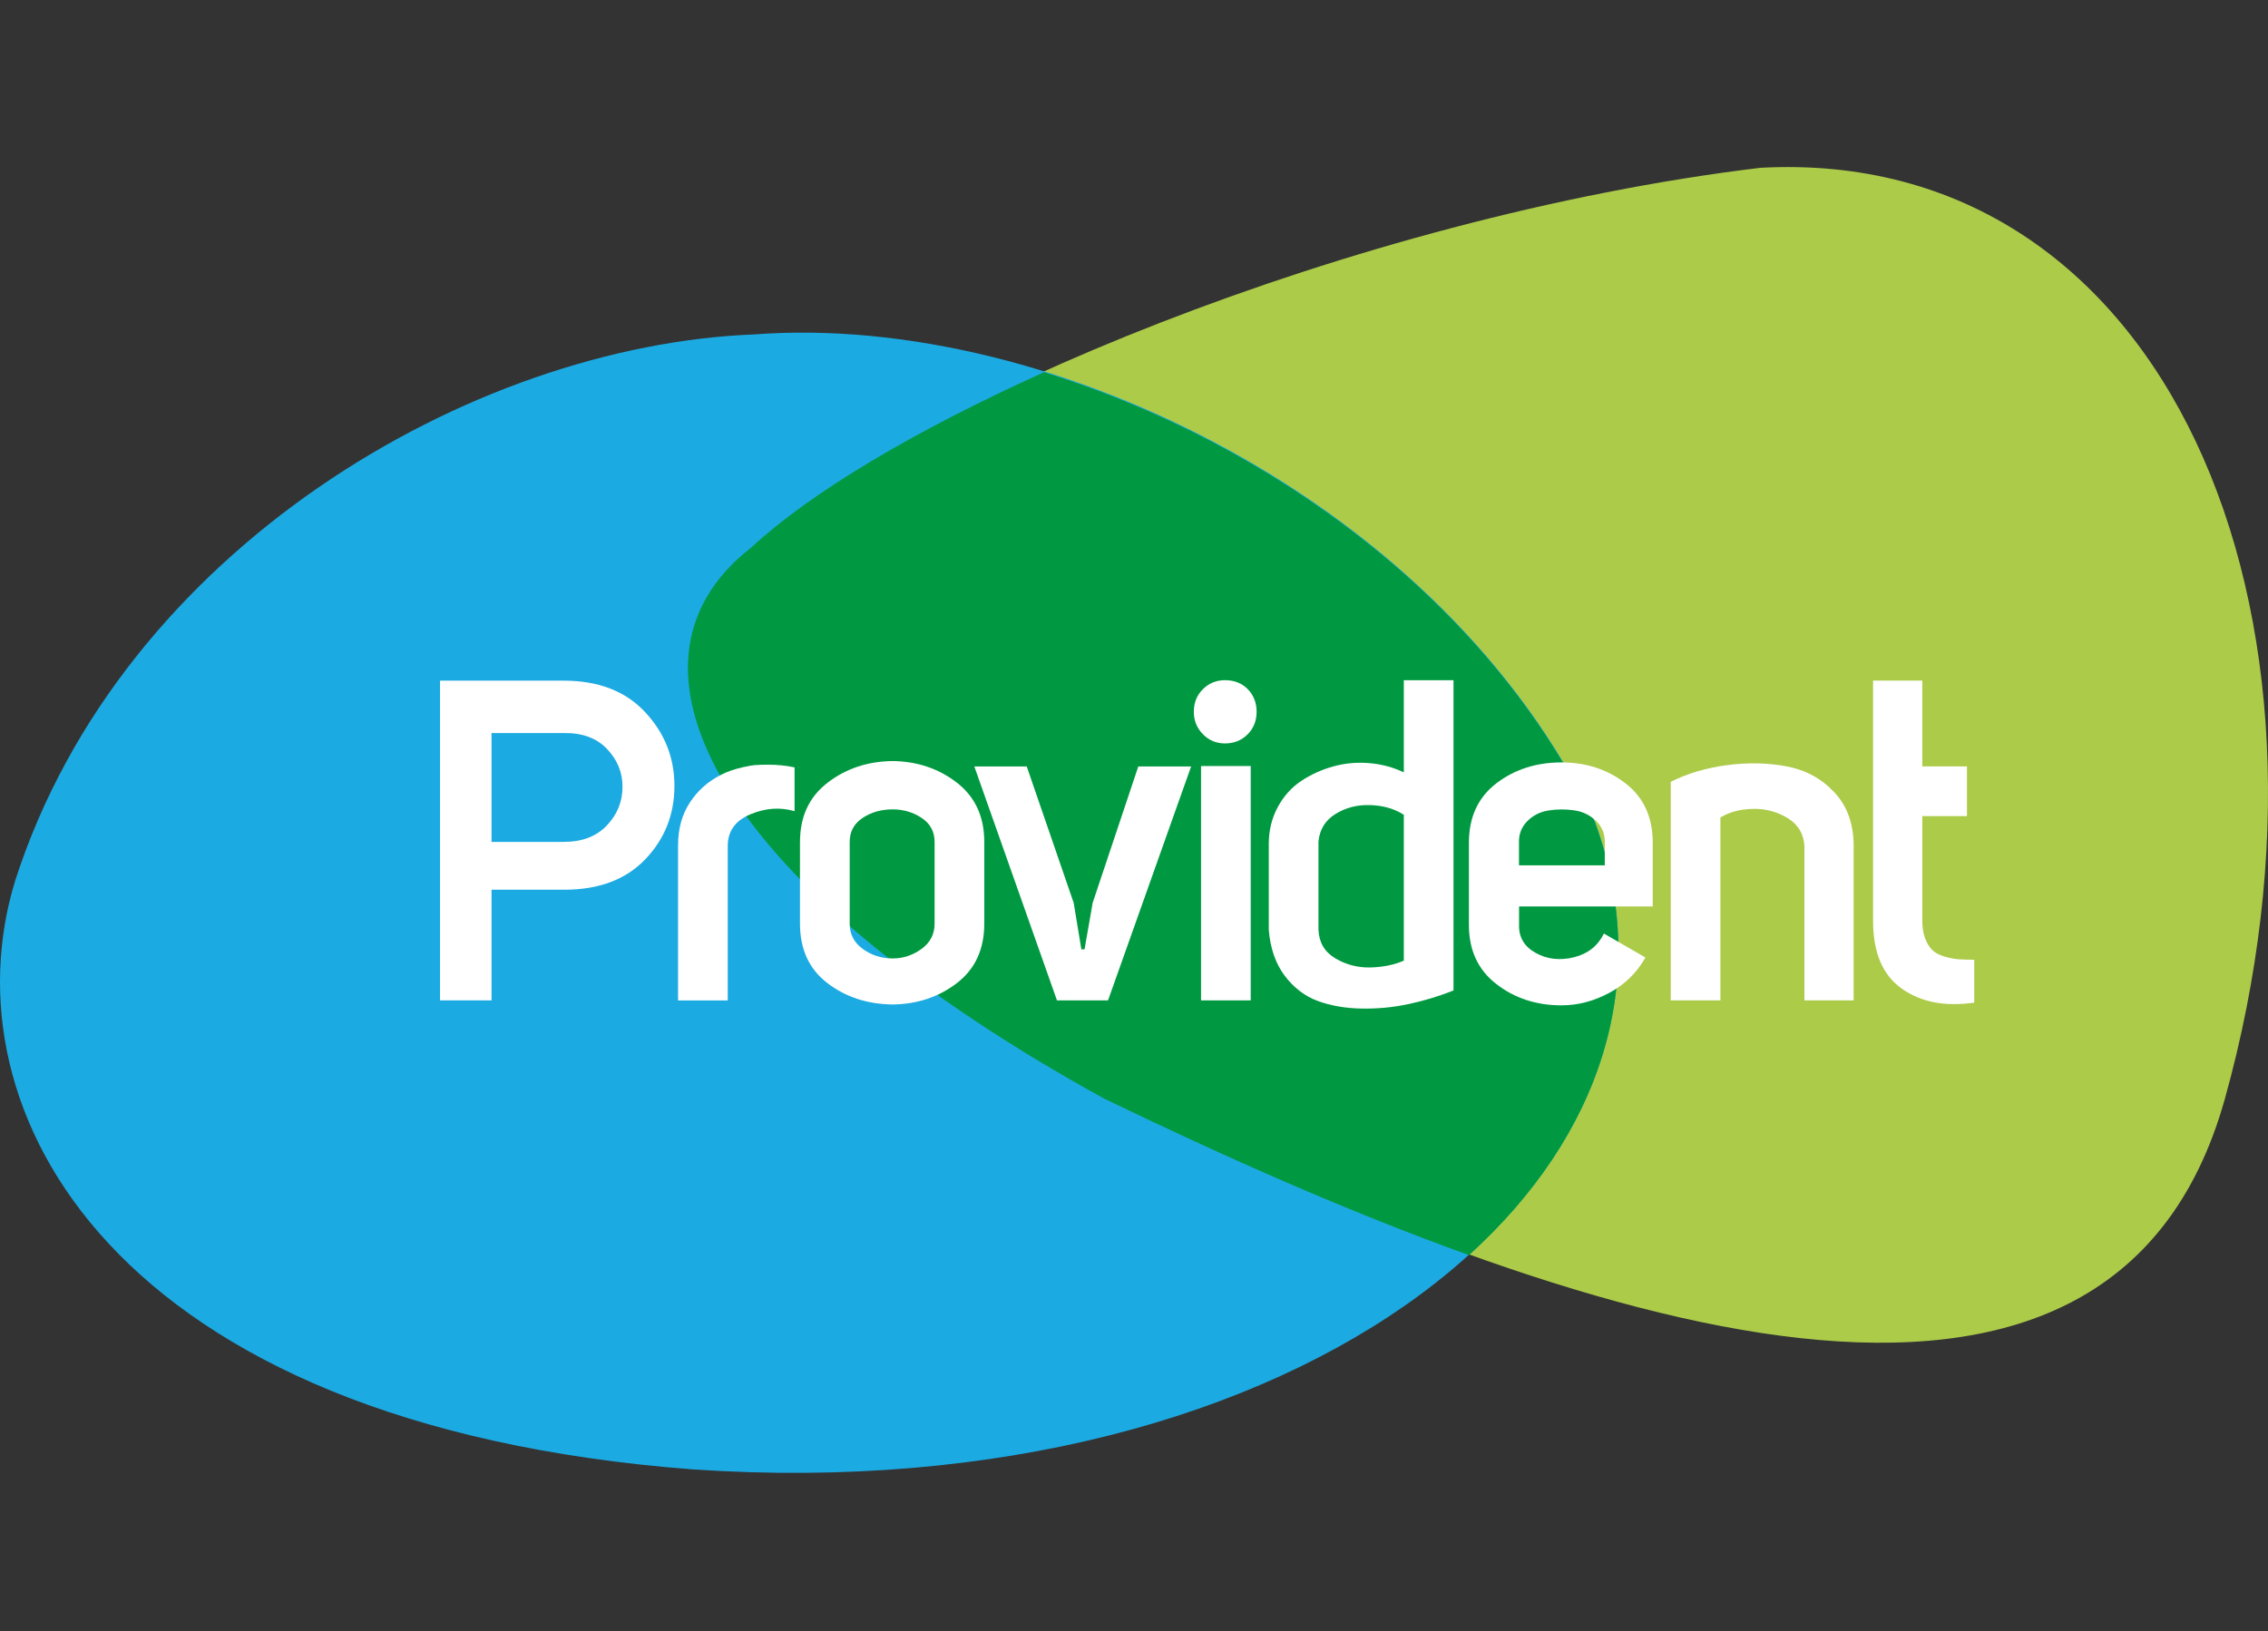
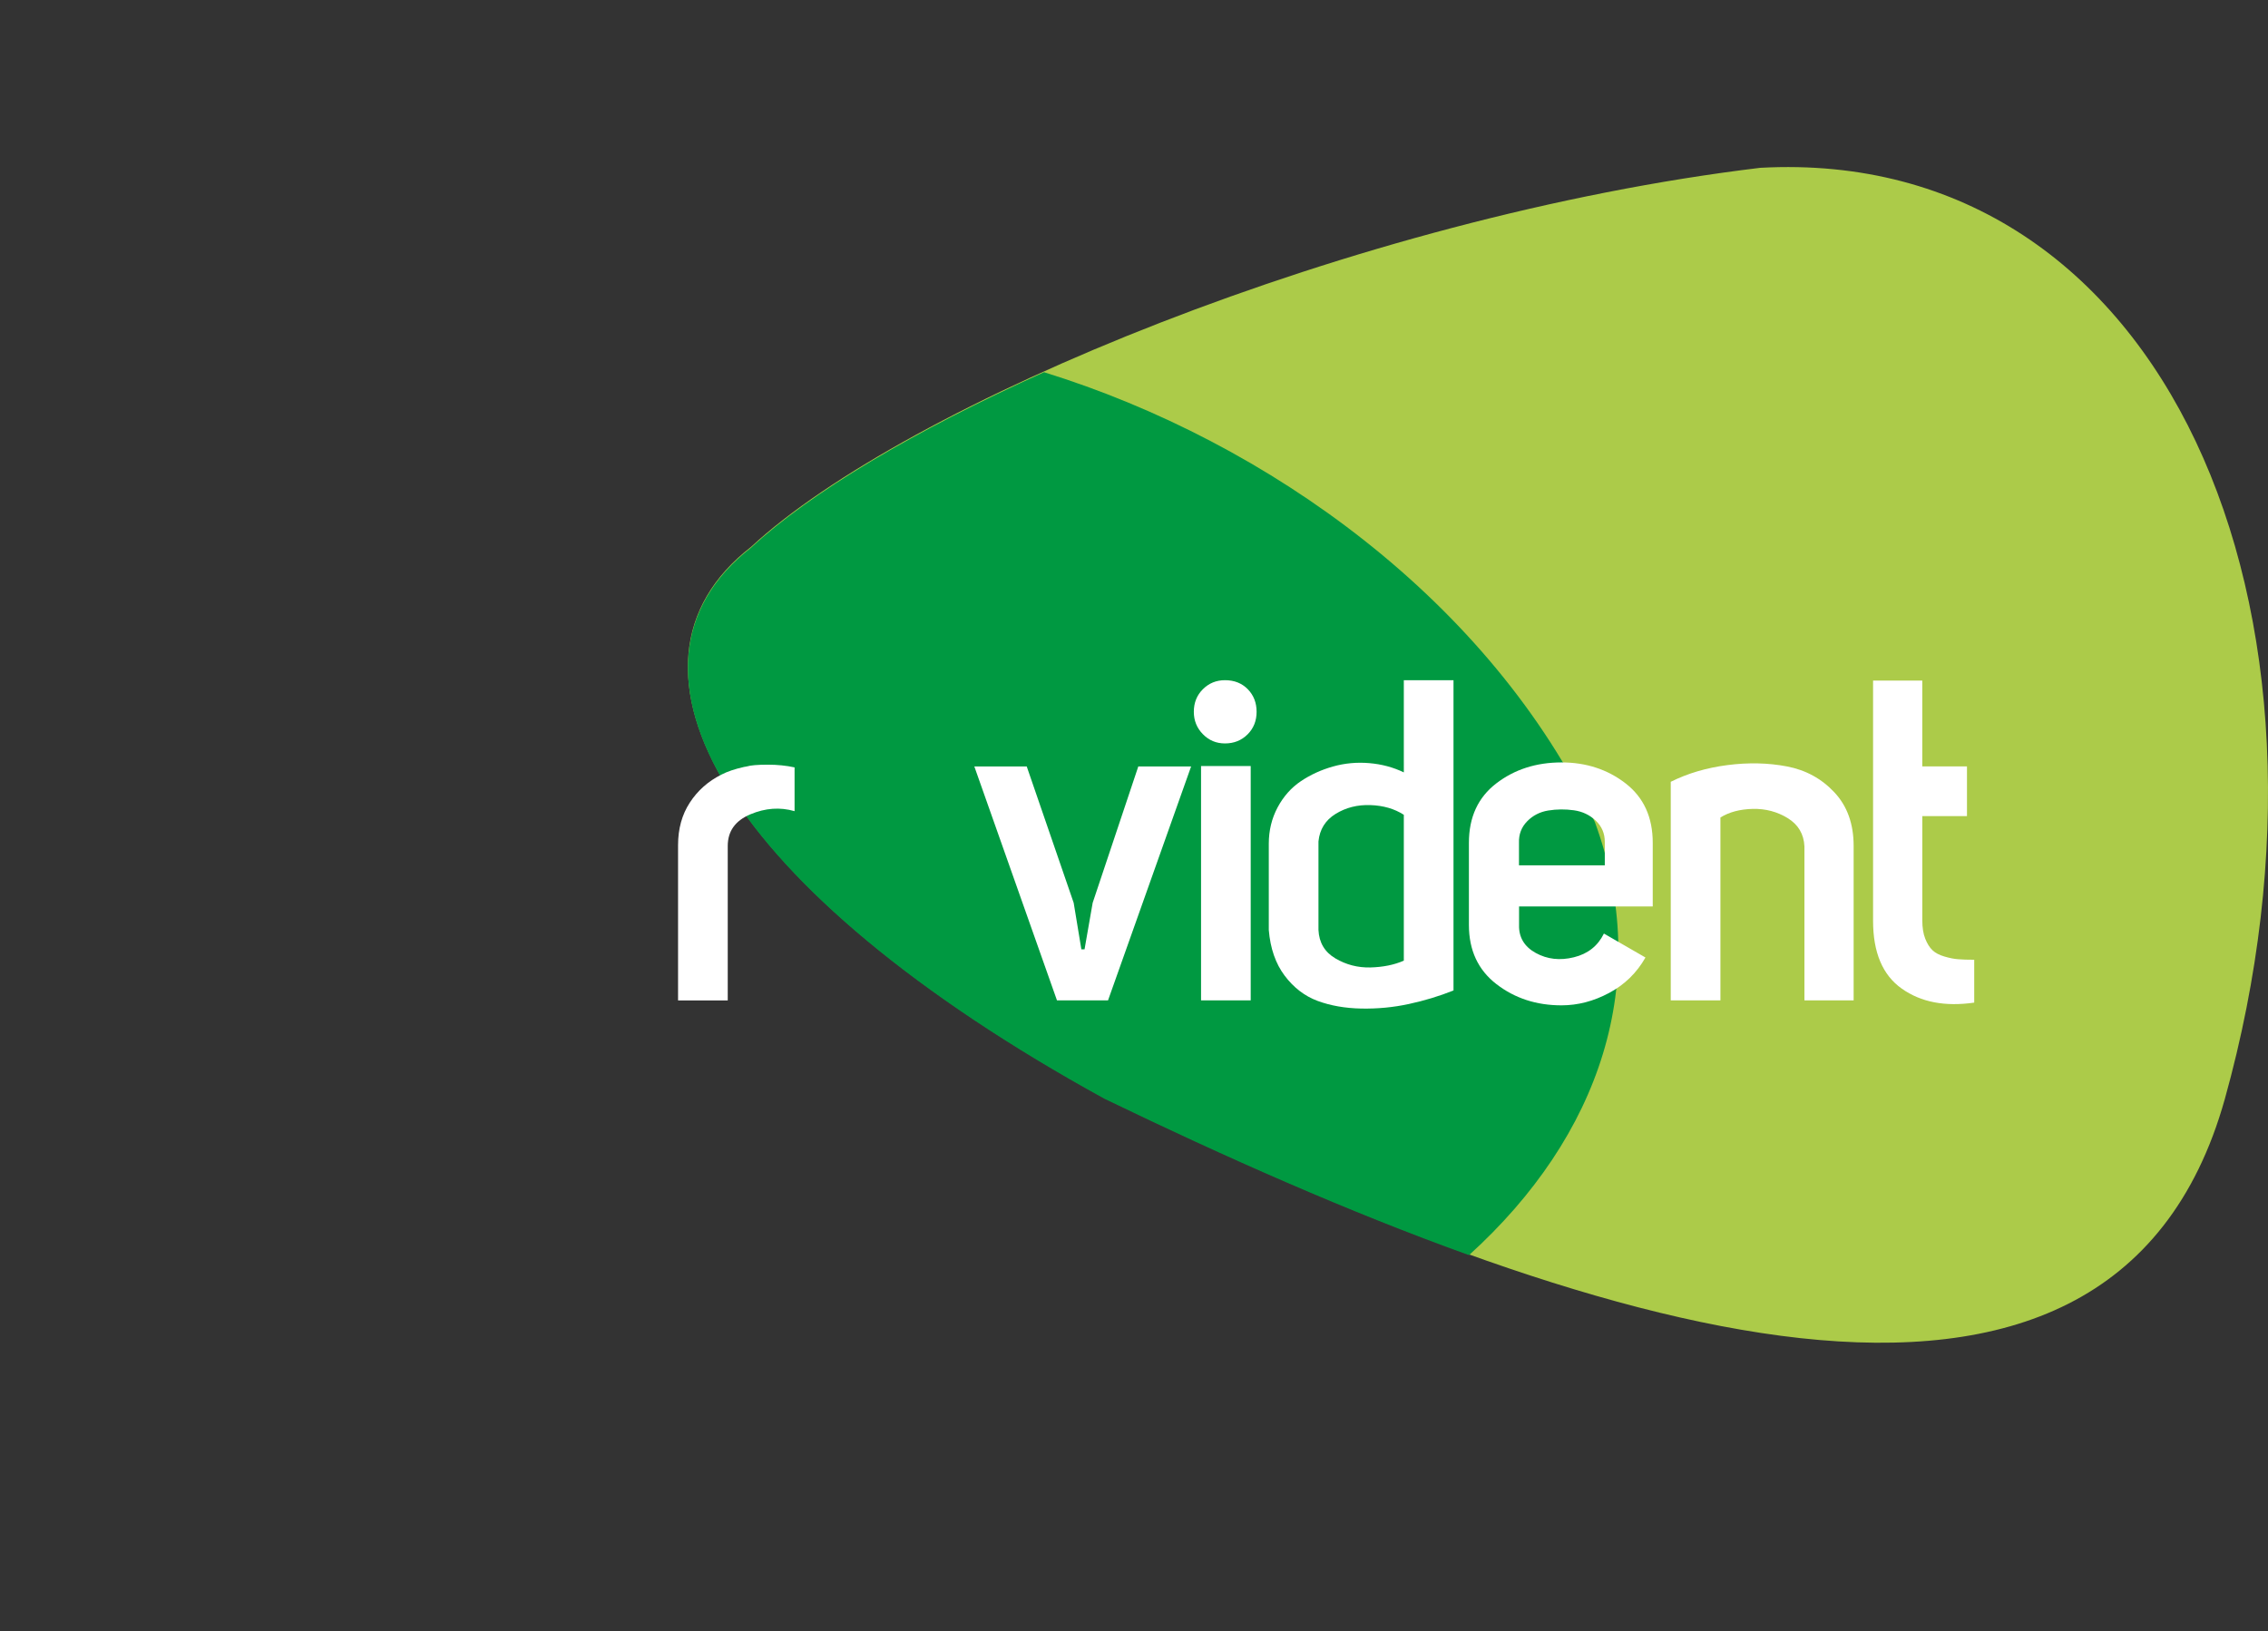
<svg xmlns="http://www.w3.org/2000/svg" version="1.1" id="Layer_1" x="0px" y="0px" viewBox="0 0 923.1 664" style="enable-background:new 0 0 923.1 664;" xml:space="preserve">
  <rect x="0" y="0" width="923.1" height="664" fill="#333333" stroke="none" />
  <style type="text/css">
	.st0{fill:#ACCB49;}
	.st1{fill:#1CAAE2;}
	.st2{fill:#009941;}
	.st3{fill:#FFFFFF;}
</style>
  <g>
    <path class="st0" d="M905.49,447.48C961.12,247.95,881.43,59.32,716.4,68.31C551,88.25,367.74,165.01,305.71,222.59   c-62.22,48.28-10.58,139.57,143.79,224.35C643.63,540.73,858.81,613.63,905.49,447.48" />
  </g>
  <g>
-     <path class="st1" d="M282.2,598.13c247.62,16.72,419.89-119.21,366.9-263.86c-61.11-128.71-220.56-207.32-342.04-198.15   c-115.3,4.43-257.46,87.53-300.83,222.19C-22.49,451.24,44.55,580.09,282.2,598.13" />
-   </g>
+     </g>
  <g>
    <path class="st2" d="M449.52,447.24c49.14,23.75,99.62,46.13,148.39,63.66c53.32-48.38,74.96-111.45,51.21-176.31   c-42.48-89.47-132.46-154.68-224.18-183.08c-52.6,23.72-95.09,49-119.21,71.39C243.51,271.18,295.15,362.46,449.52,447.24" />
  </g>
  <g>
-     <path class="st3" d="M200.06,362.16v45.04H179.1V277.06h50.36c14.09,0,25.12,4.26,33.09,12.78c7.96,8.51,11.95,18.53,11.95,30.05   c0,11.64-3.95,21.6-11.85,29.87c-7.91,8.27-18.9,12.4-33,12.4H200.06z M229.47,342.69c7.48,0,13.33-2.24,17.56-6.72   c4.23-4.47,6.34-9.71,6.34-15.71c0-5.88-2.11-11.03-6.34-15.44c-4.22-4.41-10.08-6.55-17.56-6.43h-29.41v44.31H229.47z" />
    <path class="st3" d="M303.91,311.99c1.59-0.49,4.47-0.73,8.64-0.73c3.8,0,7.42,0.36,10.85,1.1v17.82   c-5.89-1.71-11.89-1.29-18.01,1.29c-6.13,2.58-9.19,6.87-9.19,12.87v62.87h-20.22v-63.23c0-6.61,1.59-12.38,4.78-17.28   s7.47-8.7,12.87-11.4c2.33-1.22,5.39-2.26,9.19-3.12c0.12,0,0.3-0.02,0.55-0.09C303.6,312.02,303.79,311.99,303.91,311.99z" />
-     <path class="st3" d="M325.61,342.69c0-10.3,3.73-18.33,11.21-24.08c7.47-5.76,16.29-8.7,26.47-8.83   c10.04,0.13,18.78,3.07,26.2,8.83c7.41,5.76,11.12,13.78,11.12,24.08v33.27c0,10.42-3.71,18.48-11.12,24.18   c-7.42,5.7-16.15,8.6-26.2,8.73c-10.3-0.13-19.15-3.03-26.57-8.73c-7.42-5.7-11.12-13.76-11.12-24.18V342.69z M363.29,329.45   c-4.66,0-8.73,1.17-12.22,3.5c-3.5,2.33-5.24,5.58-5.24,9.75v33.27c0,4.29,1.77,7.72,5.33,10.29c3.55,2.57,7.6,3.87,12.14,3.87   c4.28,0,8.21-1.29,11.76-3.87c3.55-2.57,5.33-6,5.33-10.29v-33.27c0-4.17-1.74-7.42-5.24-9.75   C371.66,330.62,367.7,329.45,363.29,329.45z" />
    <path class="st3" d="M440.13,386.43h1.29l3.31-18.94l18.57-55.51h21.5l-33.82,95.22H430.2l-33.64-95.22h21.33L437,367.5   L440.13,386.43z" />
    <path class="st3" d="M485.9,289.74c0-3.68,1.22-6.74,3.68-9.19c2.45-2.45,5.45-3.68,9-3.68c3.8,0,6.9,1.23,9.29,3.68   c2.39,2.45,3.58,5.52,3.58,9.19s-1.22,6.74-3.68,9.19s-5.52,3.68-9.19,3.68c-3.55,0-6.56-1.25-9-3.77   C487.12,296.33,485.9,293.3,485.9,289.74z M509.05,311.81h-20.21v95.4h20.21V311.81z" />
    <path class="st3" d="M571.37,276.88h20.22v126.29c-5.88,2.34-11.95,4.17-18.19,5.51c-6.25,1.36-12.69,1.97-19.31,1.85   c-6.61-0.13-12.56-1.17-17.82-3.12c-5.27-1.96-9.74-5.4-13.42-10.29c-3.68-4.91-5.82-11.09-6.44-18.57v-35.11   c0-5.38,1.2-10.32,3.59-14.8c2.39-4.47,5.54-8.02,9.47-10.66c3.91-2.64,8.27-4.62,13.05-5.97c4.77-1.35,9.7-1.81,14.79-1.38   c5.08,0.43,9.77,1.69,14.06,3.77V276.88z M571.37,391.03v-59.37c-3.8-2.45-8.33-3.77-13.6-3.95c-5.27-0.18-9.99,1.01-14.16,3.58   c-4.17,2.57-6.49,6.31-6.98,11.22v36.03c0.24,5.14,2.54,9.01,6.9,11.58c4.35,2.57,9.1,3.8,14.24,3.68   C562.92,393.66,567.45,392.75,571.37,391.03z" />
    <path class="st3" d="M652.81,380l16.91,9.75c-3.55,6.25-8.48,11.06-14.79,14.42c-6.31,3.38-12.77,5.05-19.39,5.05   c-10.17,0-19-2.87-26.47-8.63s-11.21-13.79-11.21-24.08v-33.45c0-10.42,3.71-18.47,11.12-24.17c7.42-5.7,16.27-8.55,26.57-8.55   c10.04,0,18.75,2.85,26.1,8.55c7.35,5.7,11.03,13.75,11.03,24.17v25.91h-54.41v7.54c-0.13,5.02,2.14,8.82,6.8,11.39   c4.66,2.57,9.83,3.16,15.54,1.75C646.28,388.25,650.35,385.03,652.81,380z M653.17,352.24v-9.55c0-3.44-1.22-6.31-3.67-8.64   c-2.45-2.33-5.43-3.74-8.92-4.23c-3.5-0.49-6.96-0.46-10.39,0.09c-3.43,0.55-6.31,2.03-8.64,4.42c-2.33,2.39-3.43,5.31-3.31,8.73   v9.18H653.17z" />
    <path class="st3" d="M680.01,407.2v-88.97c6.86-3.43,14.55-5.7,23.07-6.8c8.51-1.1,16.6-0.92,24.26,0.55   c7.66,1.47,14.09,4.99,19.3,10.57c5.21,5.57,7.81,12.84,7.81,21.77v62.87h-20.03v-62.68c-0.24-5.02-2.52-8.85-6.8-11.49   c-4.29-2.63-9.04-3.88-14.25-3.76c-5.21,0.13-9.59,1.29-13.14,3.5v74.44H680.01z" />
    <path class="st3" d="M803.53,390.66v17.45c-11.88,1.72-21.72-0.17-29.5-5.7c-7.79-5.51-11.67-14.71-11.67-27.57v-97.8h20.03v34.93   h18.19v20.22H782.4v42.45c0,2.95,0.39,5.43,1.19,7.45s1.78,3.58,2.94,4.69c1.17,1.1,2.79,1.97,4.88,2.57   c2.08,0.62,3.95,0.99,5.6,1.1C798.67,390.6,800.83,390.66,803.53,390.66z" />
  </g>
</svg>